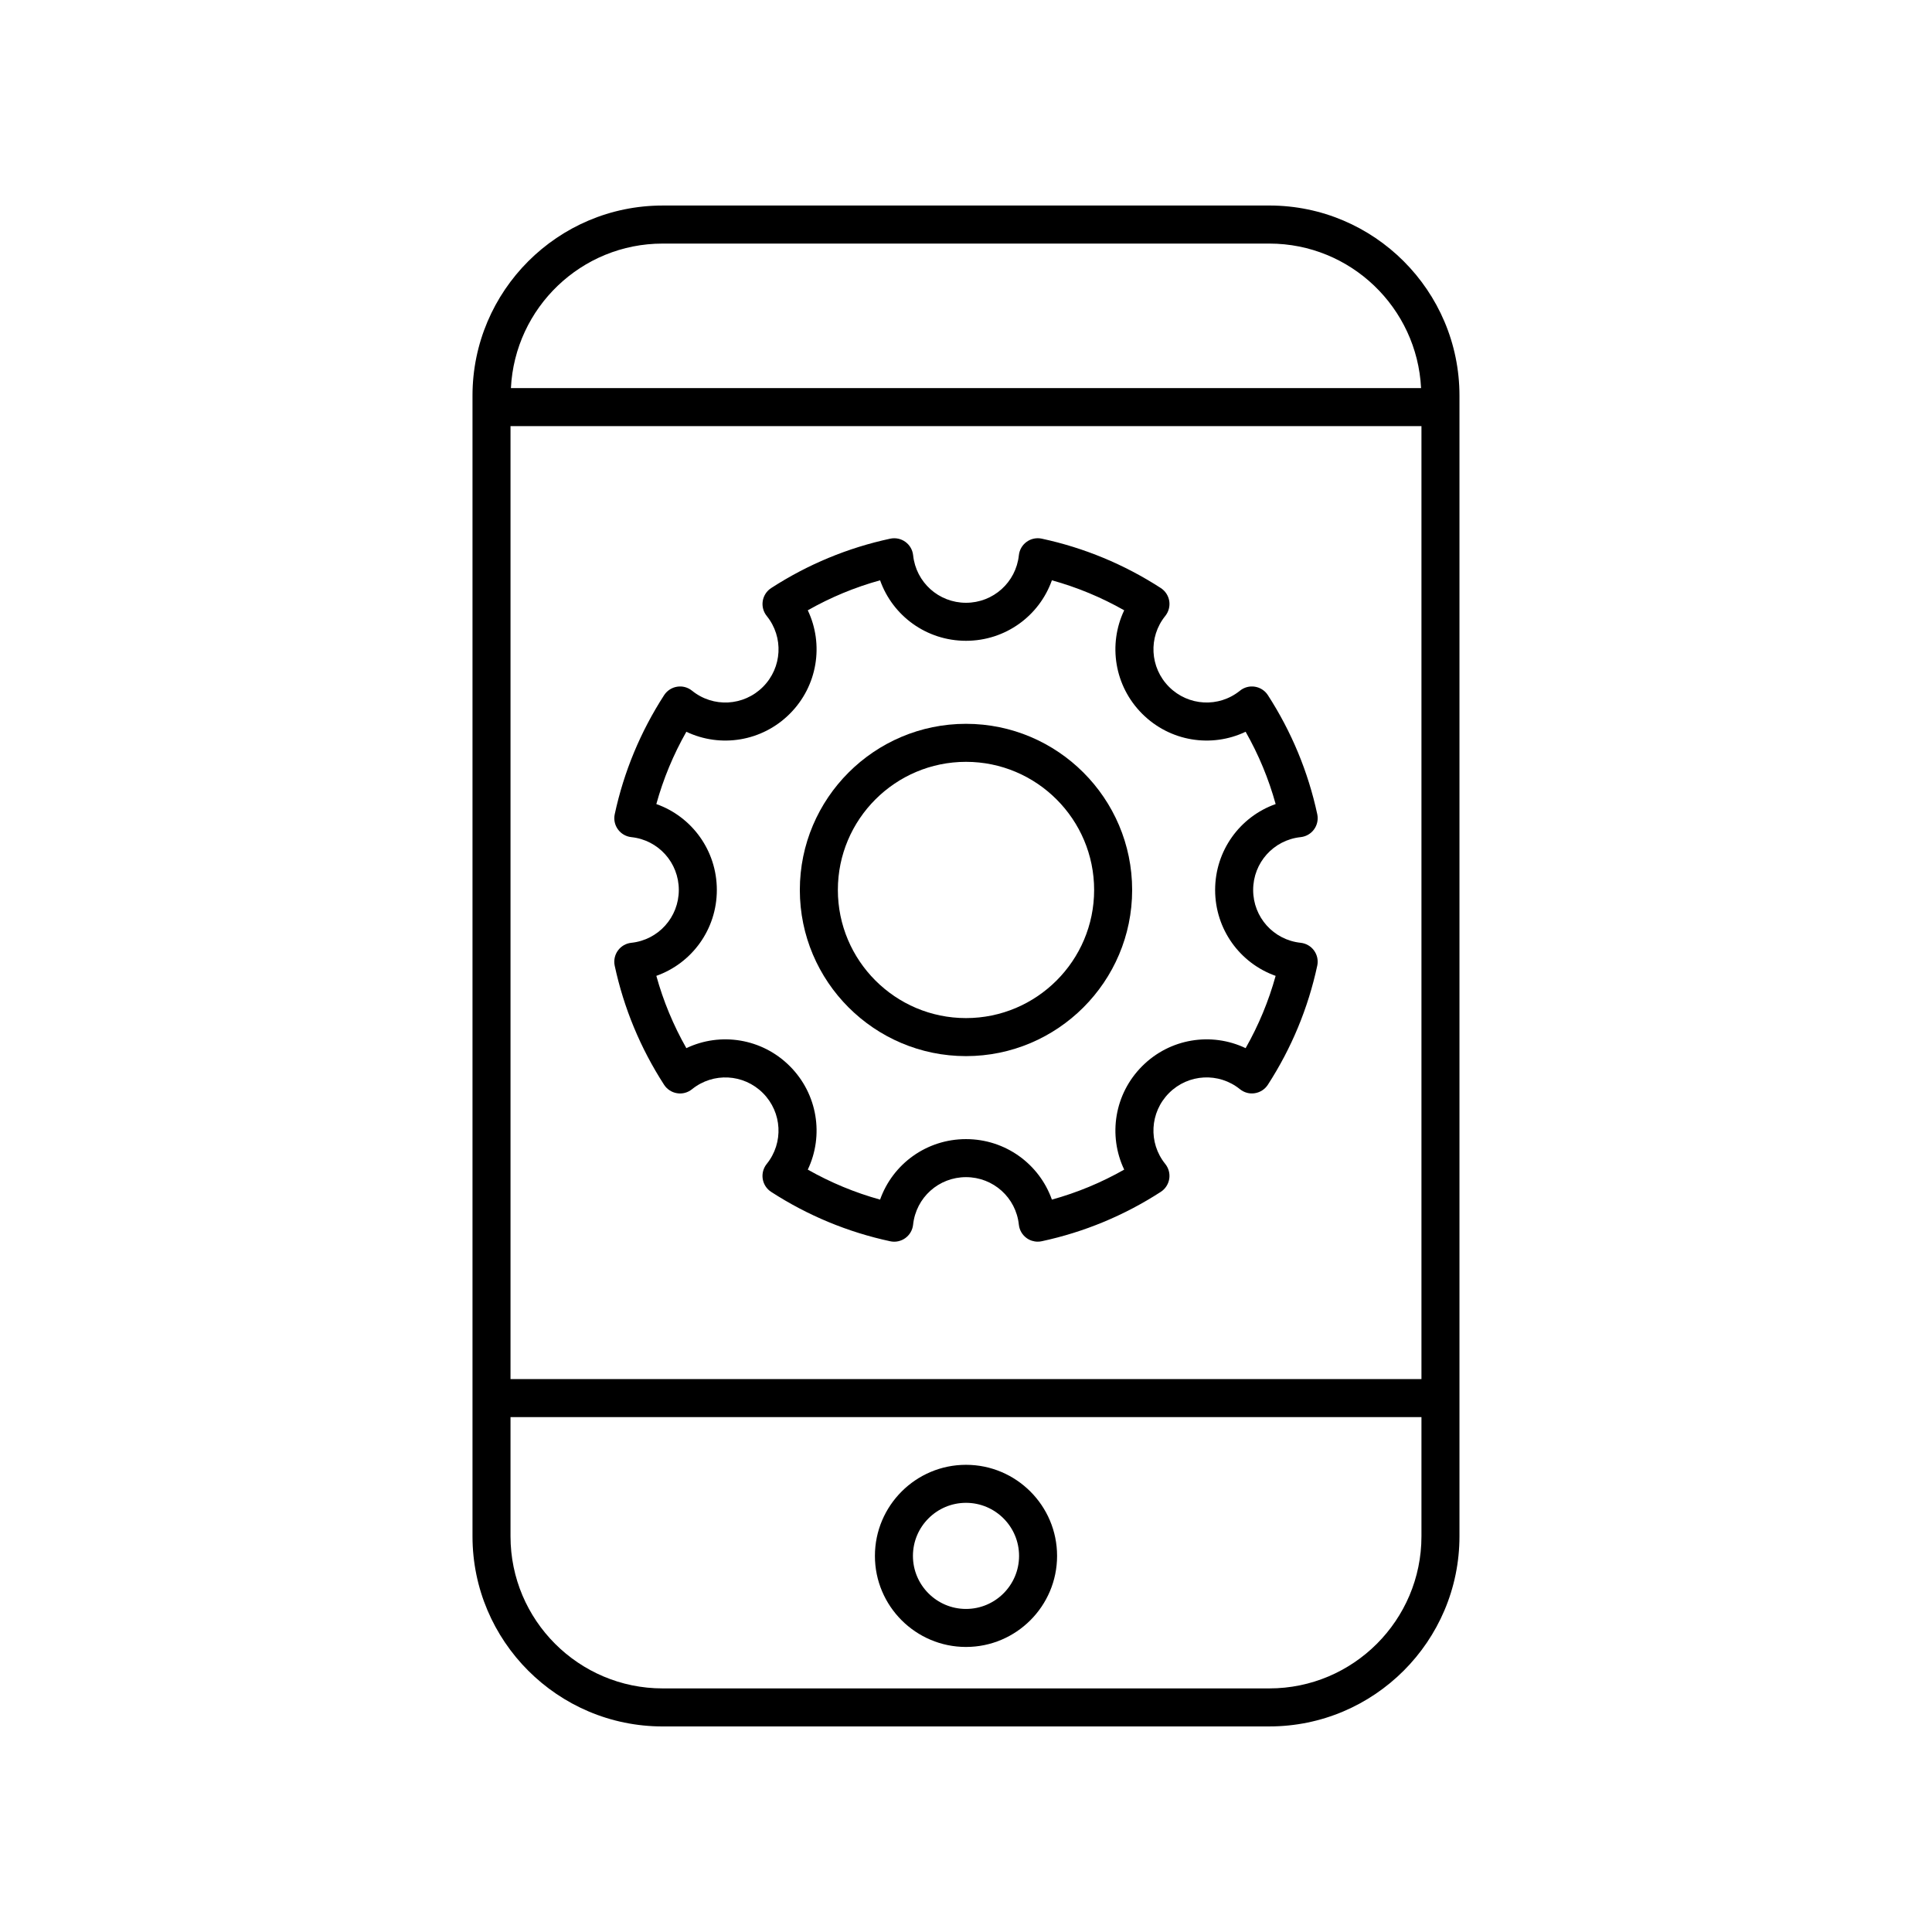
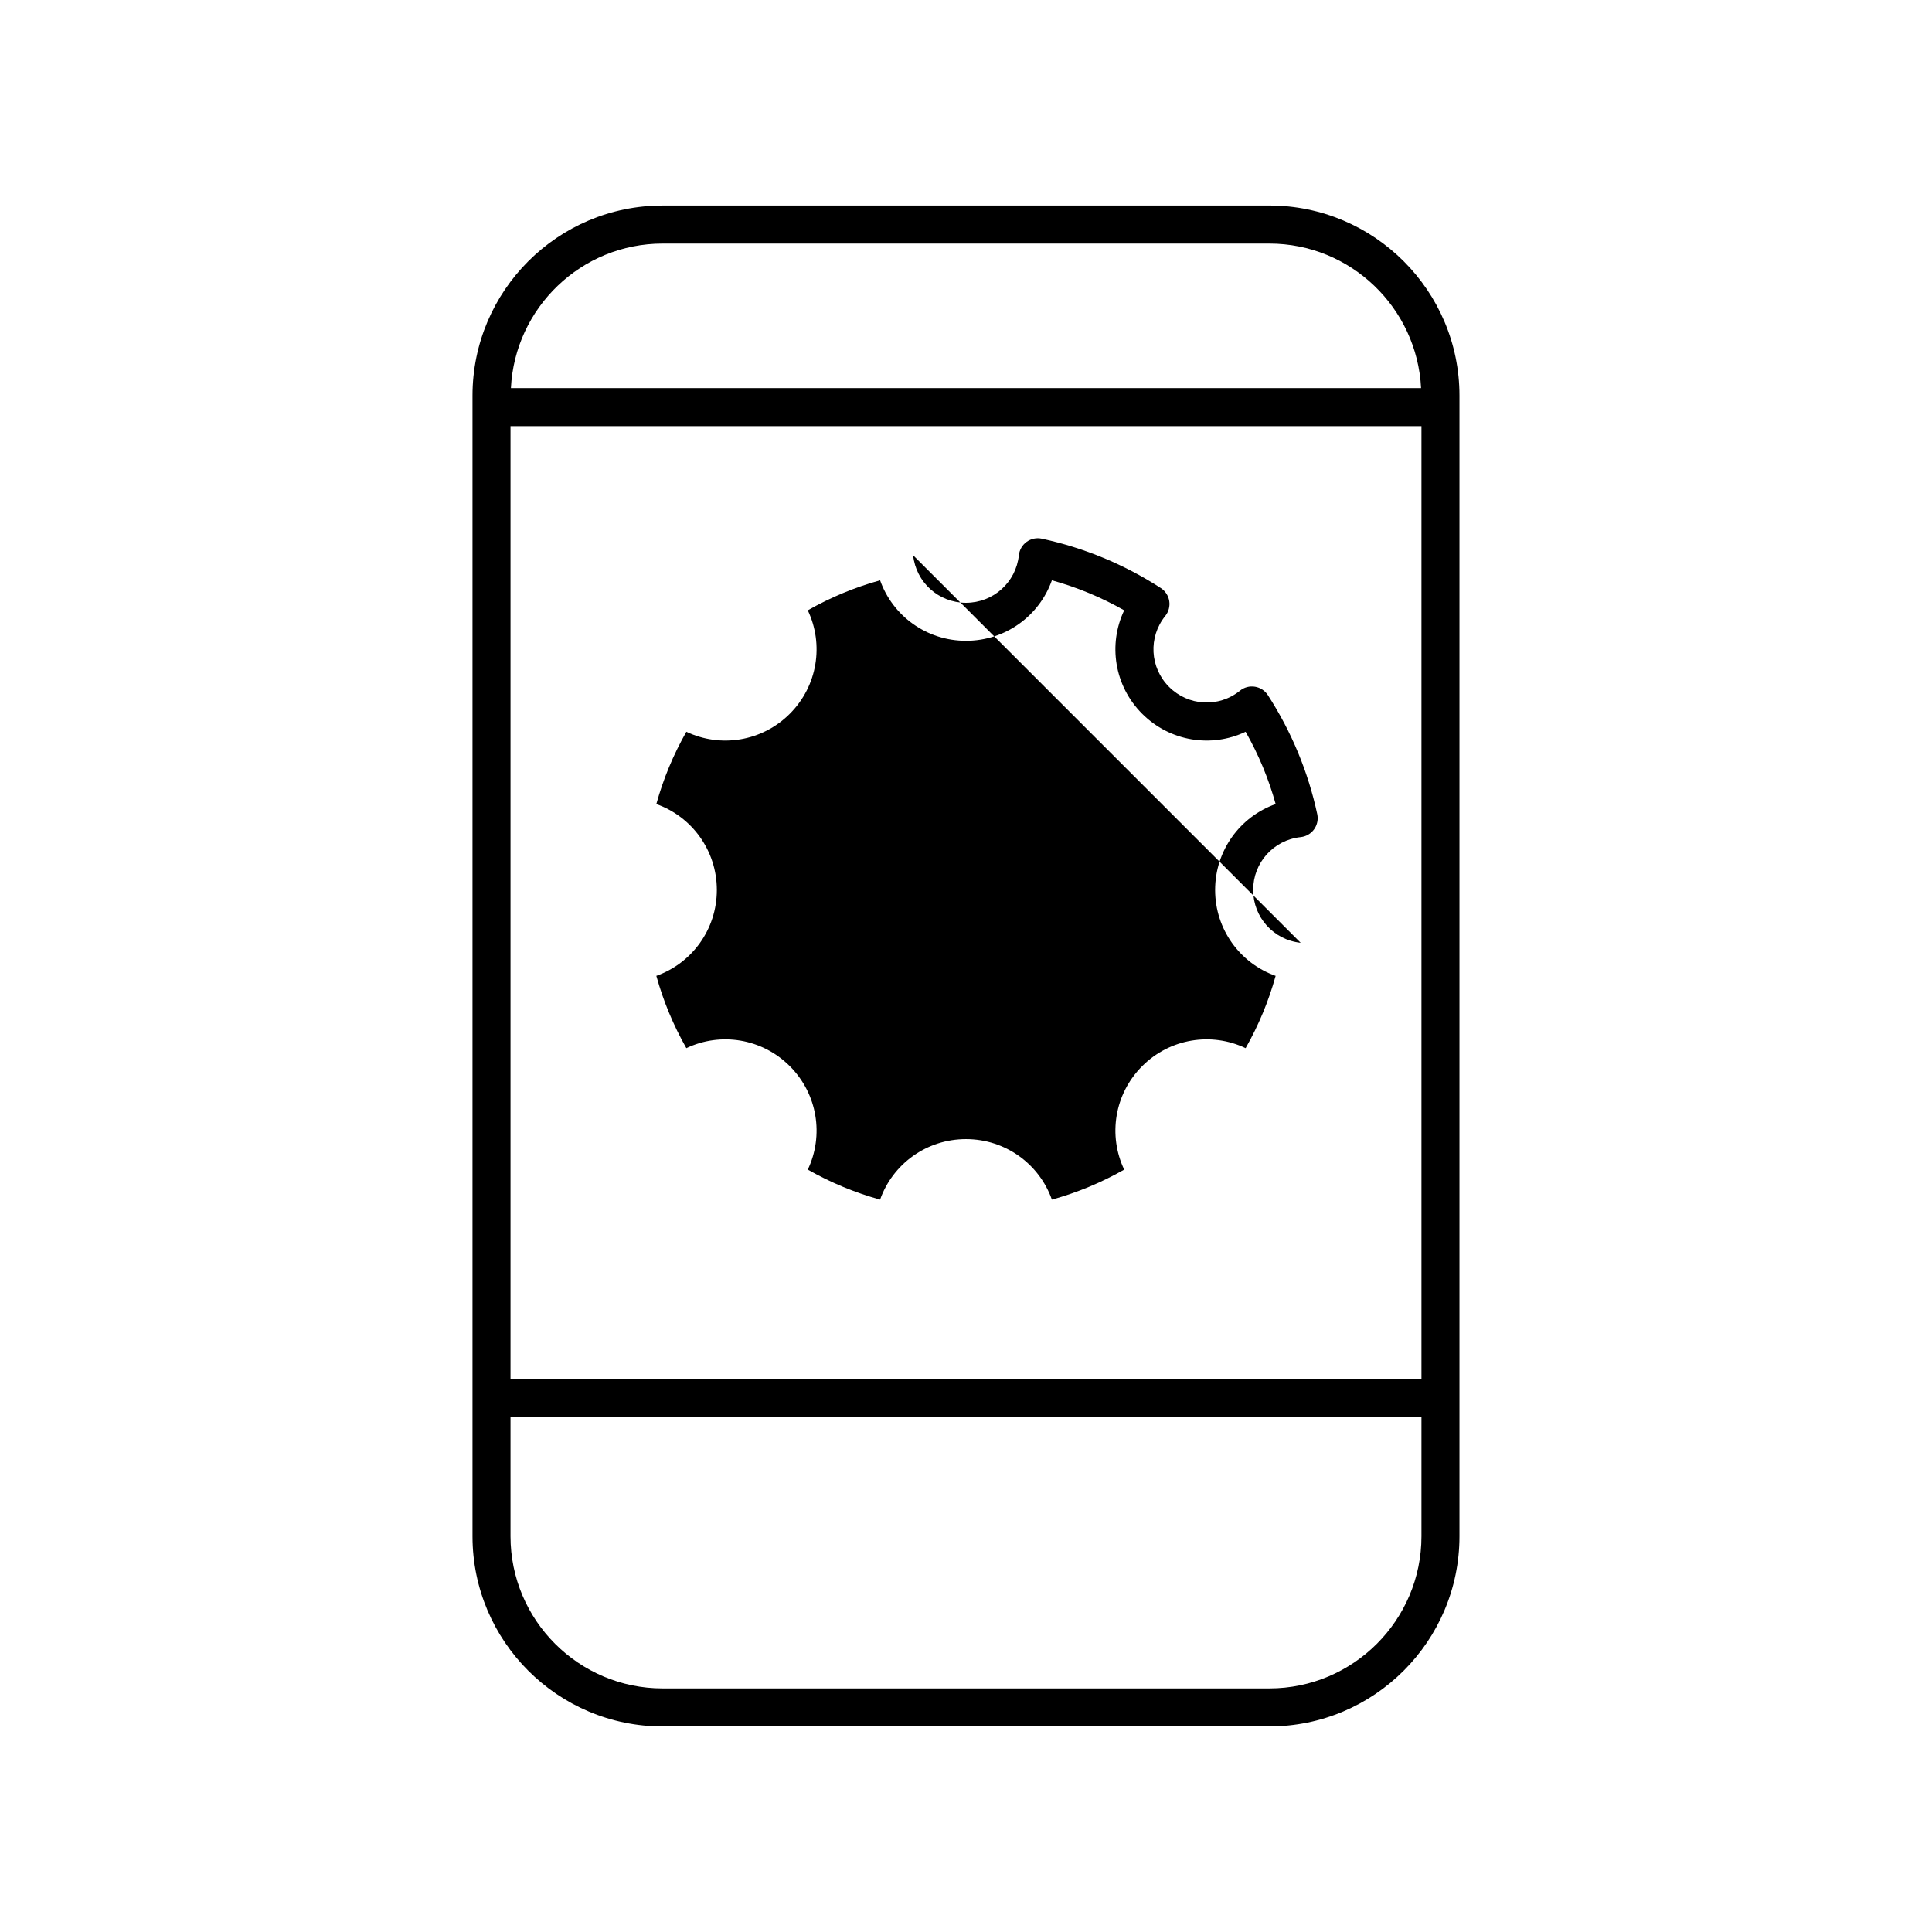
<svg xmlns="http://www.w3.org/2000/svg" fill="#000000" width="800px" height="800px" version="1.1" viewBox="144 144 512 512">
  <g>
    <path d="m480.39 601.52c27.777 0 50.383-22.602 50.383-50.383v-302.29c0-27.781-22.602-50.383-50.383-50.383l-160.79 0.004c-27.777 0-50.383 22.602-50.383 50.383v302.29c0 27.781 22.602 50.383 50.383 50.383zm-201.1-344.59h241.41v252.54h-241.41zm40.305-48.379h160.8c21.547 0 39.148 17.012 40.203 38.301h-241.2c1.051-21.289 18.652-38.301 40.203-38.301zm-40.305 342.59v-31.598h241.41v31.598c0 22.223-18.082 40.305-40.305 40.305h-160.8c-22.227 0-40.305-18.082-40.305-40.305z" />
-     <path d="m400 580.46c13.309 0 24.137-10.828 24.137-24.137 0-13.305-10.828-24.133-24.137-24.133s-24.137 10.828-24.137 24.137c-0.004 13.309 10.828 24.133 24.137 24.133zm0-38.195c7.754 0 14.062 6.309 14.062 14.062 0 7.75-6.309 14.059-14.062 14.059s-14.062-6.309-14.062-14.059c0-7.754 6.309-14.062 14.062-14.062z" />
-     <path d="m400 335.82c-24.281 0-44.035 19.75-44.035 44.031 0 24.277 19.754 44.031 44.035 44.031 24.277 0 44.031-19.754 44.031-44.031 0-24.281-19.754-44.031-44.031-44.031zm0 77.984c-18.727 0-33.957-15.23-33.957-33.957-0.004-18.723 15.23-33.953 33.957-33.953 18.723 0 33.957 15.23 33.957 33.957 0 18.723-15.234 33.953-33.957 33.953z" />
-     <path d="m488.69 393.85c-7.18-0.754-12.59-6.773-12.59-14 0-7.227 5.41-13.246 12.59-14.004 1.422-0.148 2.715-0.898 3.551-2.055 0.84-1.16 1.145-2.617 0.848-4.016-2.414-11.238-6.82-21.852-13.086-31.551-0.777-1.199-2.027-2.016-3.434-2.238-1.406-0.234-2.856 0.156-3.965 1.055-5.598 4.535-13.676 4.102-18.789-1.008-5.106-5.106-5.539-13.188-1.008-18.797 0.895-1.113 1.277-2.551 1.055-3.965-0.227-1.41-1.039-2.656-2.238-3.434-9.691-6.269-20.309-10.672-31.547-13.086-1.387-0.305-2.859 0.004-4.016 0.848-1.156 0.84-1.902 2.129-2.051 3.551-0.762 7.18-6.785 12.594-14.012 12.594s-13.25-5.41-14.008-12.59c-0.148-1.422-0.895-2.711-2.051-3.551-1.156-0.84-2.617-1.145-4.016-0.848-11.238 2.414-21.855 6.812-31.547 13.086-1.199 0.777-2.012 2.023-2.238 3.434-0.227 1.41 0.156 2.852 1.055 3.965 4.531 5.609 4.098 13.691-1.008 18.797-5.113 5.113-13.188 5.543-18.789 1.008-1.113-0.898-2.547-1.293-3.965-1.055-1.406 0.223-2.656 1.039-3.434 2.238-6.269 9.699-10.672 20.316-13.086 31.551-0.301 1.398 0.004 2.856 0.848 4.016 0.836 1.156 2.129 1.902 3.551 2.055 7.172 0.75 12.582 6.769 12.582 14 0 7.227-5.41 13.246-12.59 14.004-1.422 0.148-2.715 0.898-3.551 2.055-0.84 1.16-1.145 2.617-0.848 4.016 2.414 11.238 6.82 21.852 13.086 31.551 0.777 1.199 2.027 2.016 3.434 2.238 1.418 0.242 2.856-0.16 3.965-1.055 5.606-4.527 13.676-4.102 18.789 1.008 5.106 5.106 5.539 13.188 1.008 18.797-0.895 1.113-1.277 2.551-1.055 3.965 0.227 1.41 1.039 2.656 2.238 3.434 9.691 6.269 20.309 10.672 31.547 13.086 1.391 0.309 2.859-0.004 4.016-0.848 1.156-0.84 1.902-2.129 2.051-3.551 0.766-7.184 6.785-12.594 14.016-12.594 7.227 0 13.25 5.41 14.008 12.59 0.148 1.422 0.895 2.711 2.051 3.551 0.863 0.629 1.902 0.957 2.957 0.957 0.355 0 0.707-0.035 1.059-0.113 11.238-2.414 21.855-6.812 31.547-13.086 1.199-0.777 2.012-2.023 2.238-3.434 0.227-1.41-0.156-2.852-1.055-3.965-4.531-5.609-4.098-13.691 1.008-18.797 5.113-5.109 13.191-5.531 18.789-1.008 1.113 0.895 2.559 1.301 3.965 1.055 1.406-0.223 2.656-1.039 3.434-2.238 6.269-9.699 10.672-20.316 13.086-31.551 0.301-1.398-0.004-2.856-0.848-4.016-0.832-1.152-2.125-1.898-3.547-2.051zm-14.586 27.922c-9.023-4.301-20.031-2.621-27.414 4.766-7.379 7.379-9.066 18.383-4.766 27.422-6.055 3.438-12.473 6.102-19.16 7.949-3.348-9.441-12.32-16.031-22.766-16.031s-19.418 6.59-22.766 16.031c-6.688-1.852-13.102-4.512-19.16-7.949 4.301-9.039 2.613-20.043-4.766-27.422-7.379-7.387-18.395-9.066-27.414-4.766-3.445-6.059-6.106-12.473-7.957-19.16 9.441-3.348 16.035-12.32 16.035-22.762s-6.594-19.418-16.035-22.766c1.852-6.688 4.512-13.098 7.957-19.16 9.02 4.301 20.035 2.621 27.414-4.766 7.379-7.379 9.066-18.383 4.766-27.422 6.055-3.438 12.473-6.102 19.16-7.949 3.344 9.441 12.32 16.031 22.766 16.031s19.418-6.59 22.766-16.031c6.688 1.852 13.102 4.512 19.16 7.949-4.301 9.039-2.613 20.043 4.766 27.422 7.387 7.387 18.391 9.066 27.414 4.766 3.445 6.059 6.106 12.473 7.957 19.16-9.445 3.348-16.039 12.32-16.039 22.766 0 10.441 6.594 19.418 16.035 22.766-1.848 6.684-4.512 13.098-7.953 19.156z" />
+     <path d="m488.69 393.85c-7.18-0.754-12.59-6.773-12.59-14 0-7.227 5.41-13.246 12.59-14.004 1.422-0.148 2.715-0.898 3.551-2.055 0.84-1.16 1.145-2.617 0.848-4.016-2.414-11.238-6.82-21.852-13.086-31.551-0.777-1.199-2.027-2.016-3.434-2.238-1.406-0.234-2.856 0.156-3.965 1.055-5.598 4.535-13.676 4.102-18.789-1.008-5.106-5.106-5.539-13.188-1.008-18.797 0.895-1.113 1.277-2.551 1.055-3.965-0.227-1.41-1.039-2.656-2.238-3.434-9.691-6.269-20.309-10.672-31.547-13.086-1.387-0.305-2.859 0.004-4.016 0.848-1.156 0.84-1.902 2.129-2.051 3.551-0.762 7.18-6.785 12.594-14.012 12.594s-13.25-5.41-14.008-12.59zm-14.586 27.922c-9.023-4.301-20.031-2.621-27.414 4.766-7.379 7.379-9.066 18.383-4.766 27.422-6.055 3.438-12.473 6.102-19.16 7.949-3.348-9.441-12.32-16.031-22.766-16.031s-19.418 6.59-22.766 16.031c-6.688-1.852-13.102-4.512-19.16-7.949 4.301-9.039 2.613-20.043-4.766-27.422-7.379-7.387-18.395-9.066-27.414-4.766-3.445-6.059-6.106-12.473-7.957-19.16 9.441-3.348 16.035-12.32 16.035-22.762s-6.594-19.418-16.035-22.766c1.852-6.688 4.512-13.098 7.957-19.16 9.02 4.301 20.035 2.621 27.414-4.766 7.379-7.379 9.066-18.383 4.766-27.422 6.055-3.438 12.473-6.102 19.16-7.949 3.344 9.441 12.32 16.031 22.766 16.031s19.418-6.59 22.766-16.031c6.688 1.852 13.102 4.512 19.16 7.949-4.301 9.039-2.613 20.043 4.766 27.422 7.387 7.387 18.391 9.066 27.414 4.766 3.445 6.059 6.106 12.473 7.957 19.16-9.445 3.348-16.039 12.32-16.039 22.766 0 10.441 6.594 19.418 16.035 22.766-1.848 6.684-4.512 13.098-7.953 19.156z" />
  </g>
</svg>